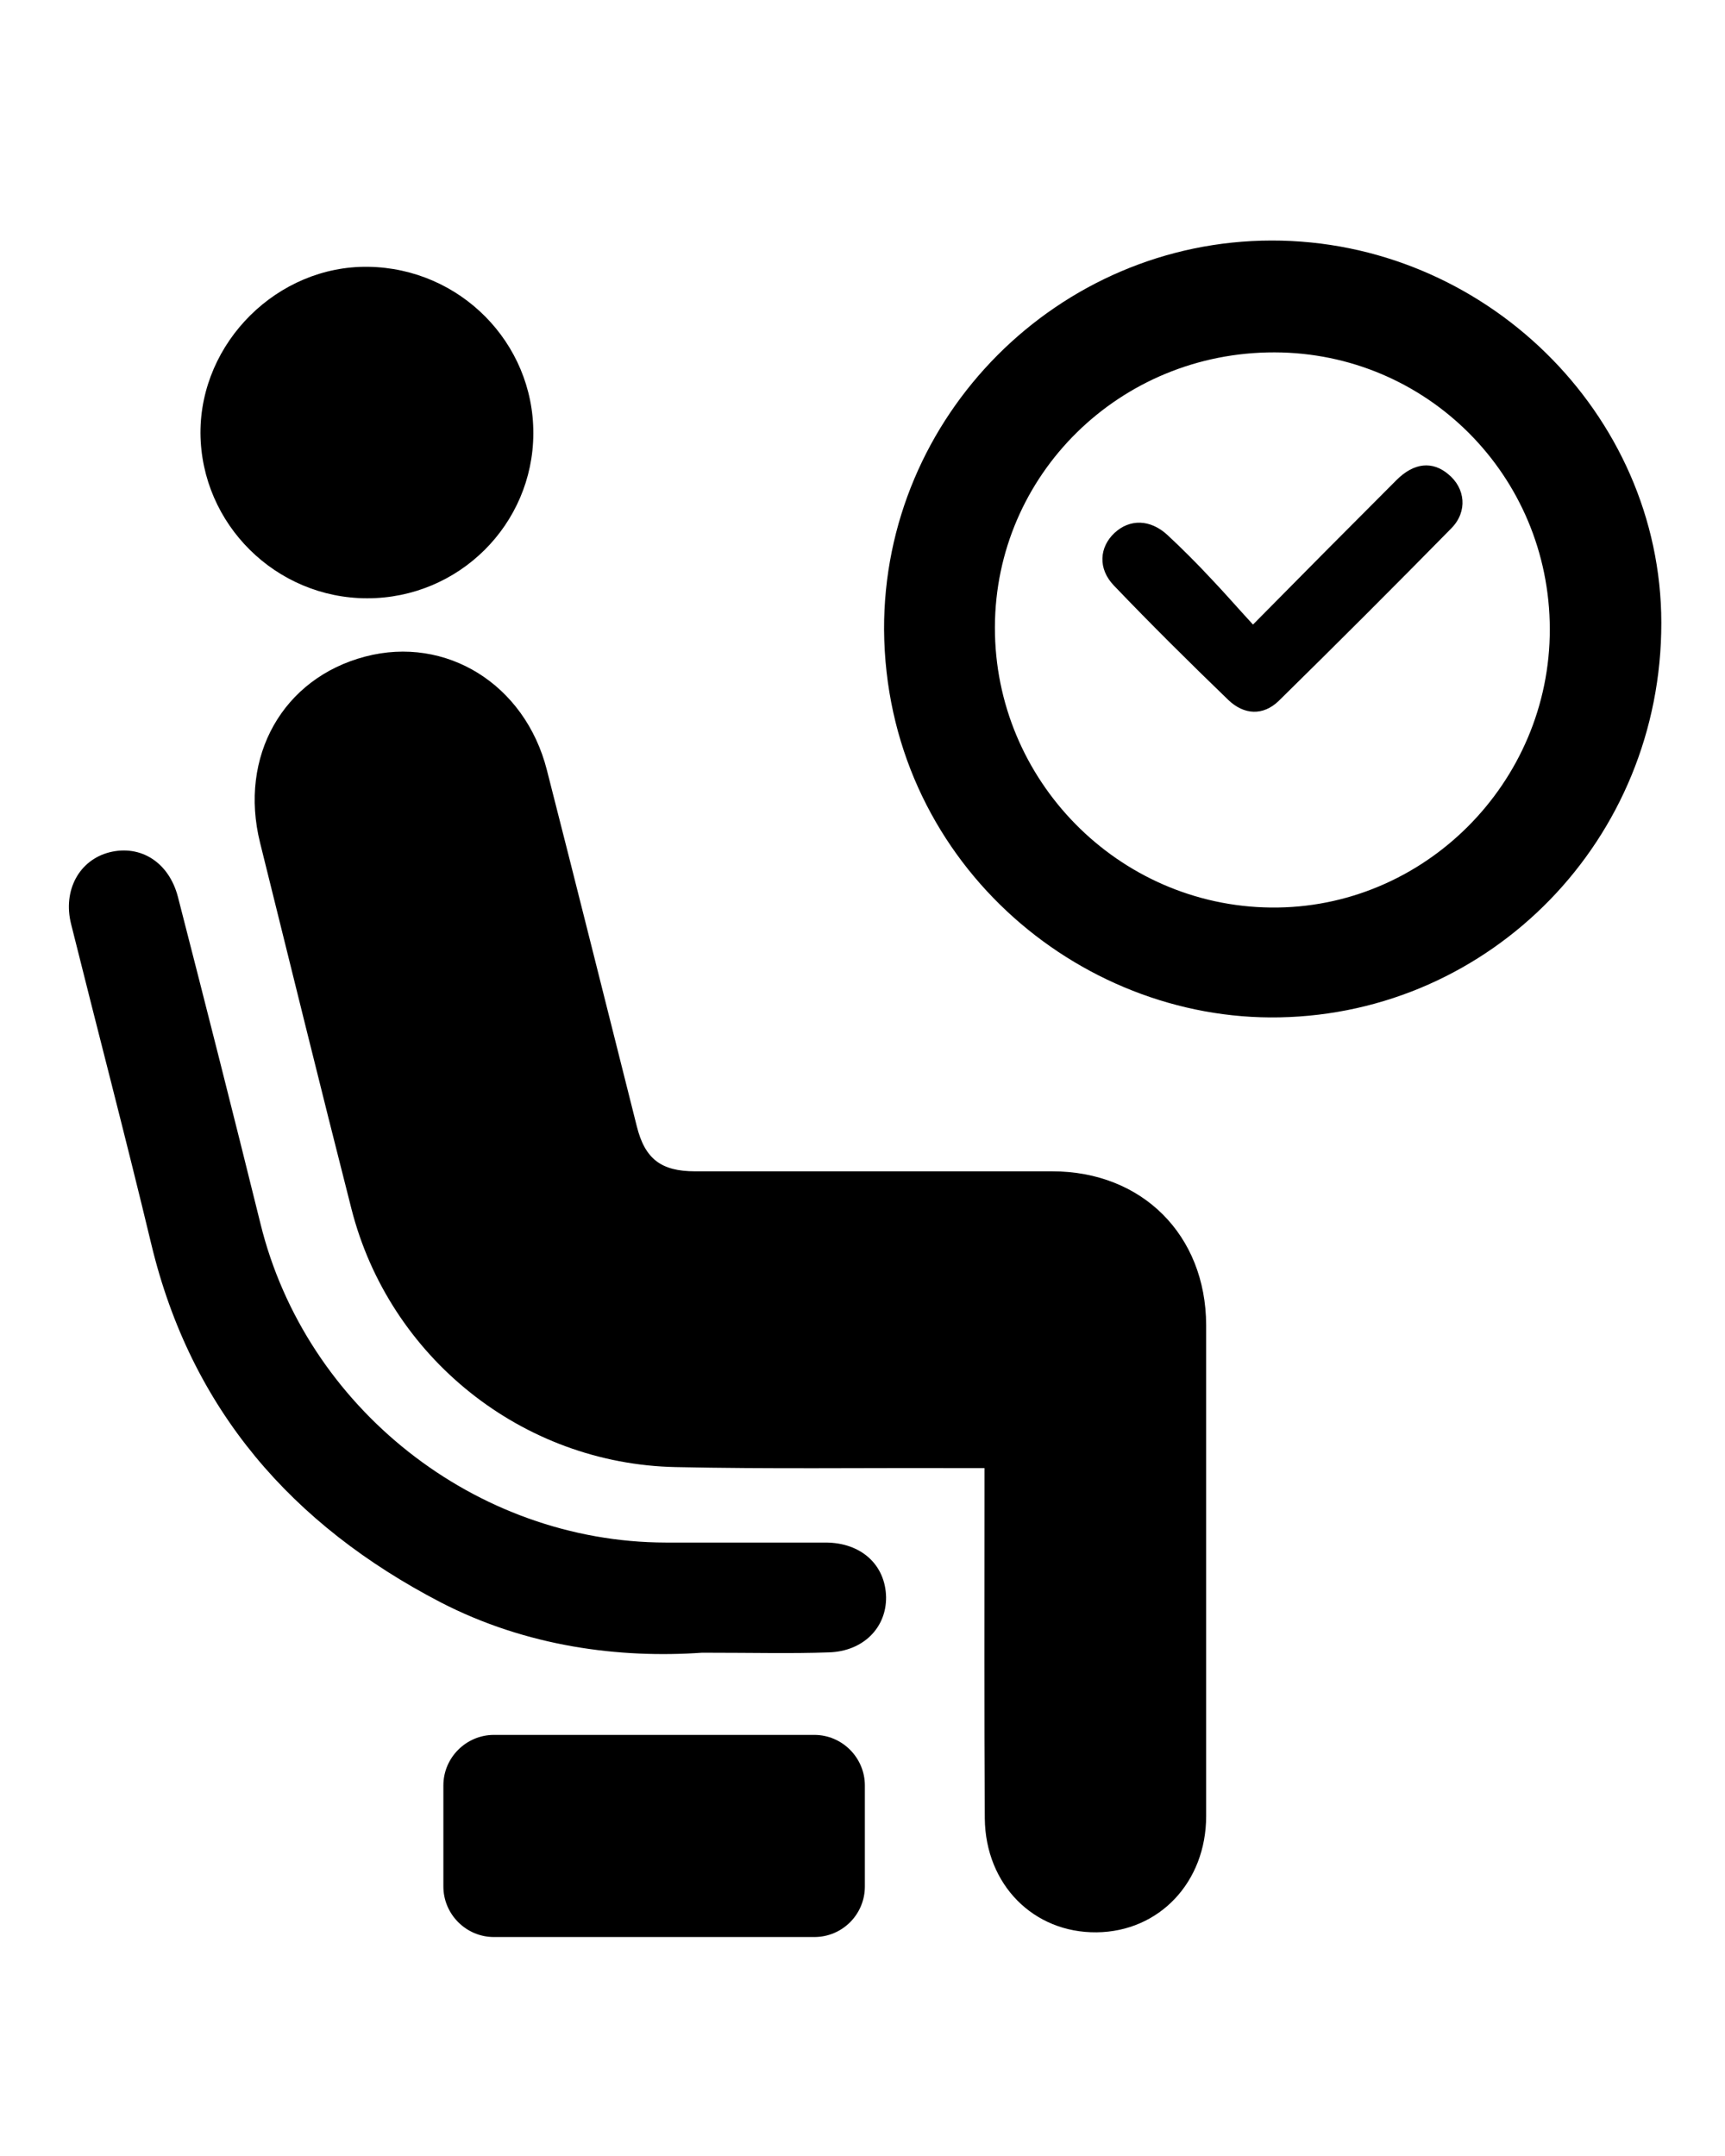
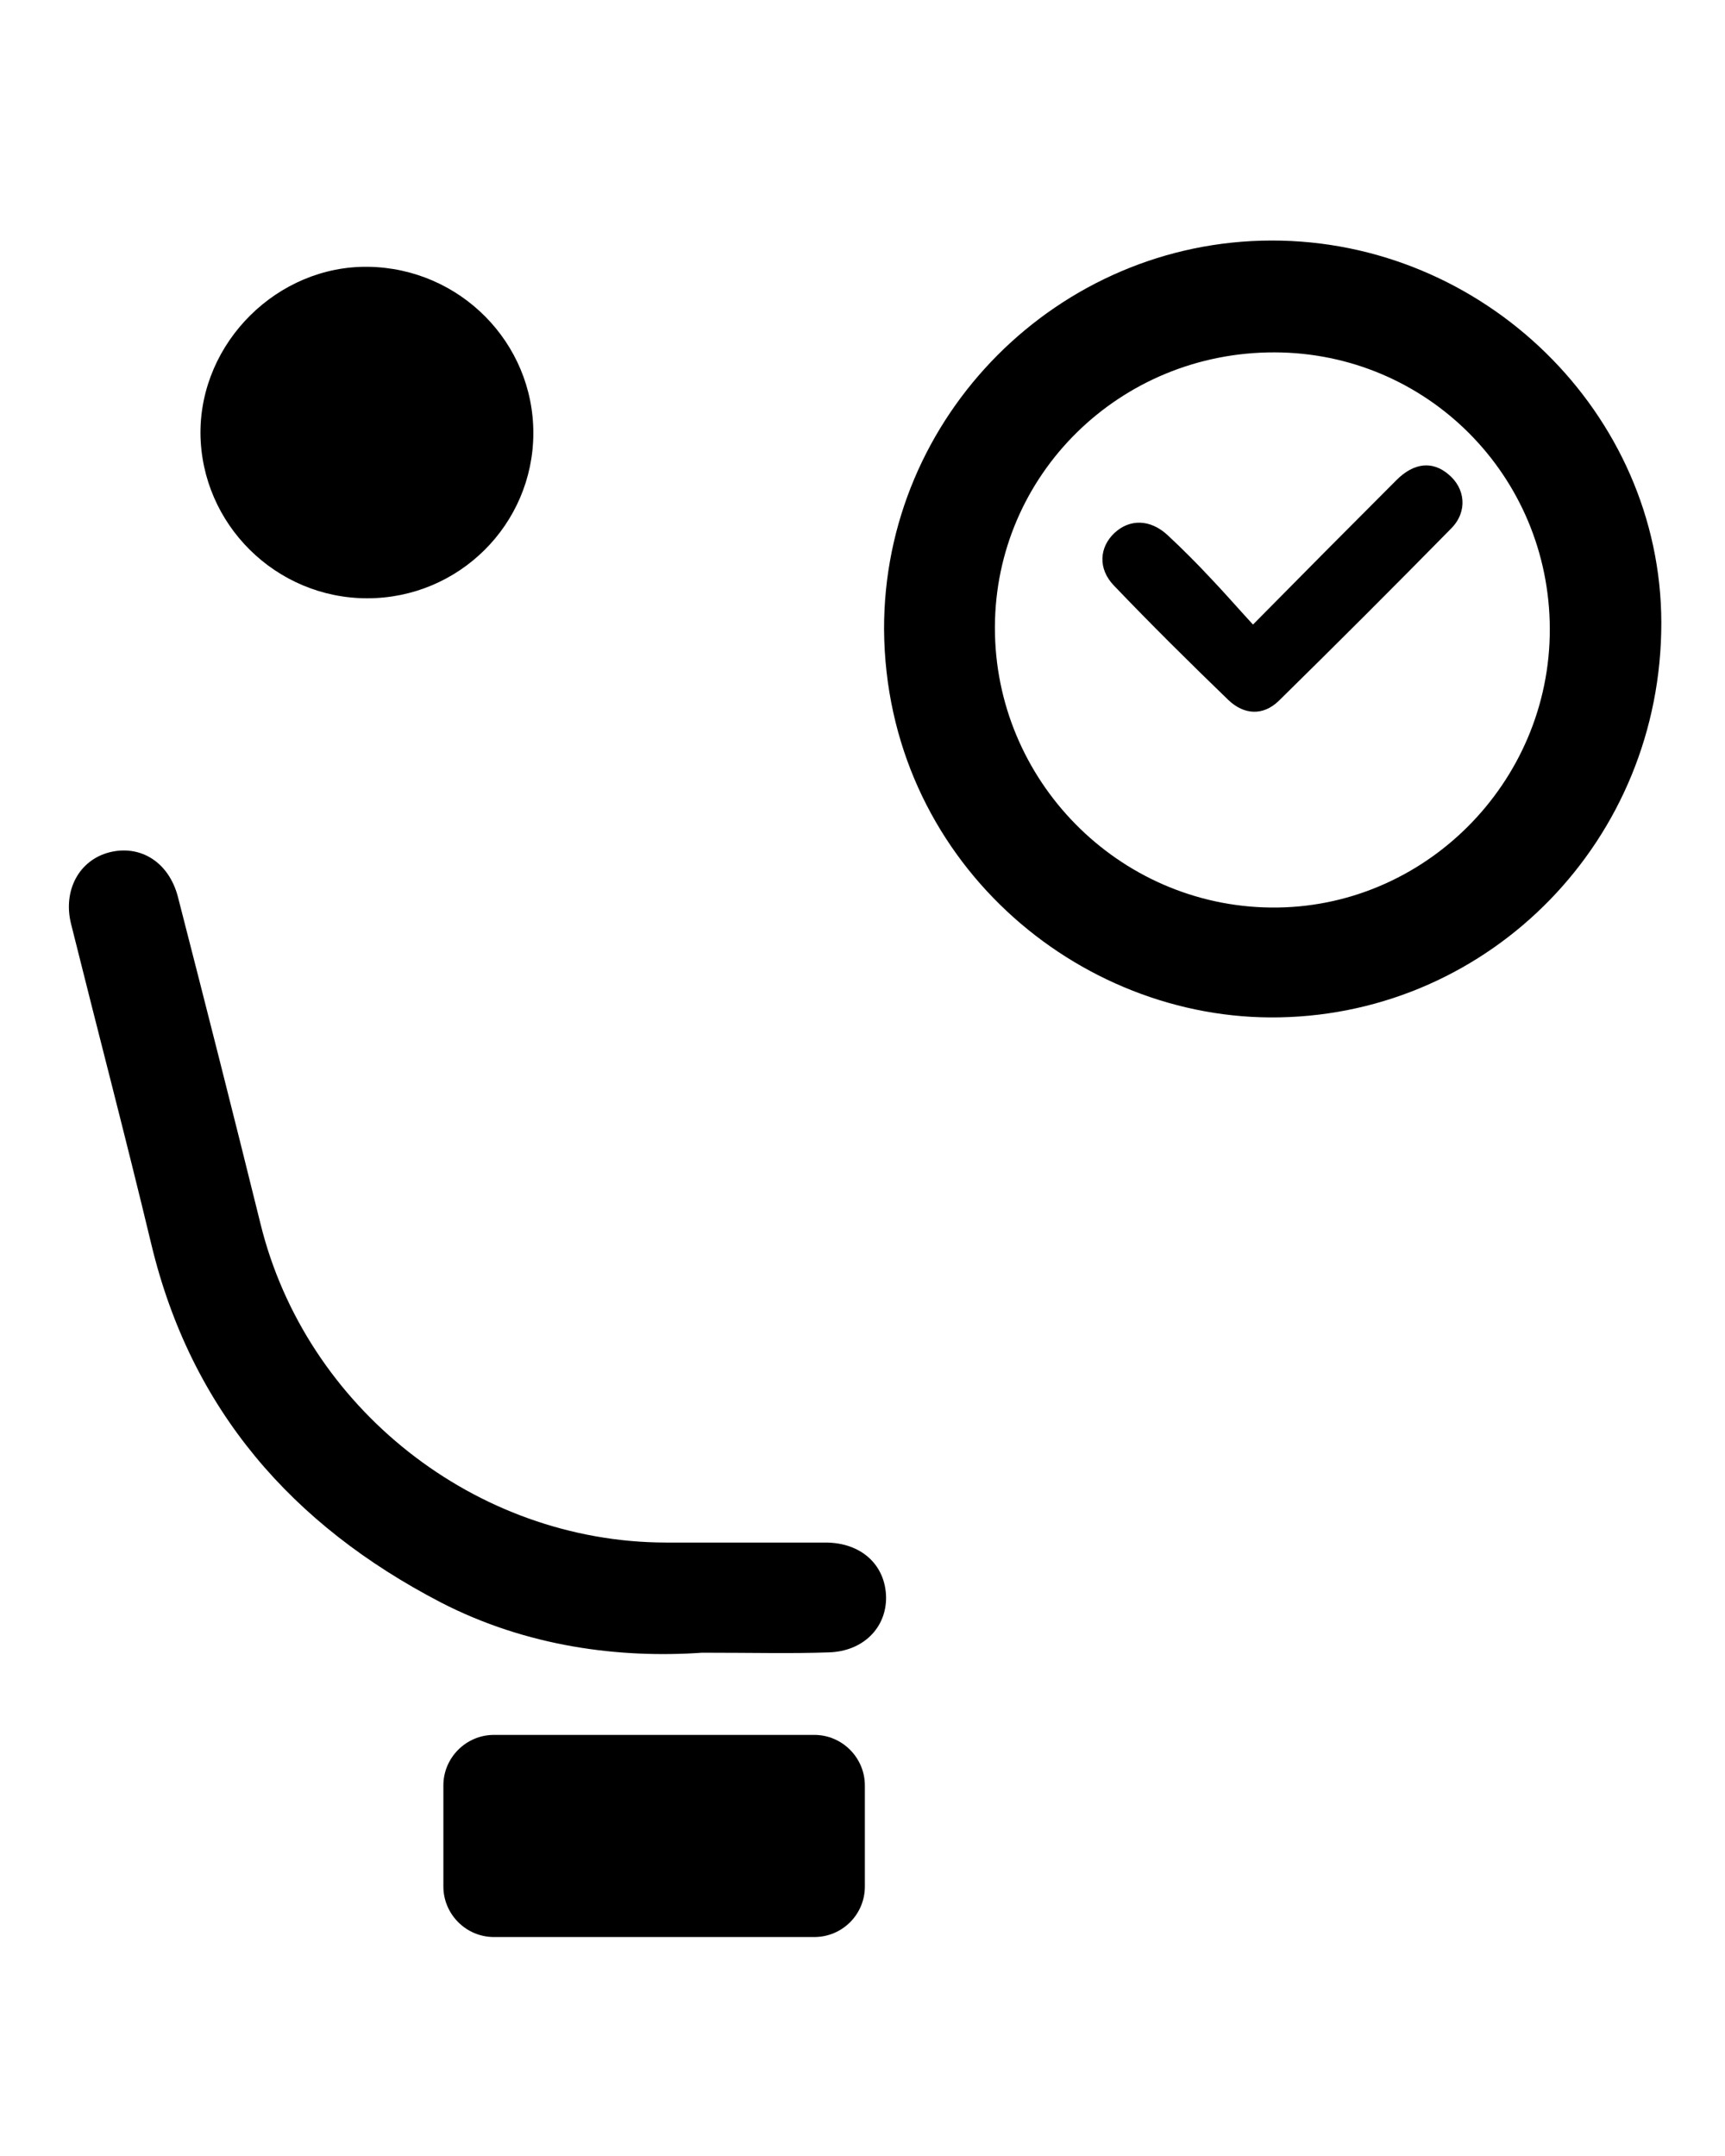
<svg xmlns="http://www.w3.org/2000/svg" xmlns:ns1="http://www.inkscape.org/namespaces/inkscape" xmlns:ns2="http://sodipodi.sourceforge.net/DTD/sodipodi-0.dtd" version="1.1" x="0px" y="0px" viewBox="0 0 512 640" style="enable-background:new 0 0 512 512;" xml:space="preserve" id="svg2" ns1:version="0.91 r13725" ns2:docname="Q26756823_noun_546236_ccYuvikaKoul_to-wait.svg">
  <defs id="defs22" />
  <ns2:namedview pagecolor="#ffffff" bordercolor="#666666" borderopacity="1" objecttolerance="10" gridtolerance="10" guidetolerance="10" ns1:pageopacity="0" ns1:pageshadow="2" ns1:window-width="1680" ns1:window-height="988" id="namedview20" showgrid="false" ns1:zoom="0.7375" ns1:cx="148.31457" ns1:cy="415.35045" ns1:window-x="-8" ns1:window-y="-8" ns1:window-maximized="1" ns1:current-layer="svg2" />
-   <path d="m 292.2,435.8 c -3.6,0 -6.1,0 -8.6,0 -27.7,-0.1 -55.3,0.3 -83,-0.3 -45.6,-0.9 -85.1,-32.6 -96.3,-76.7 -9.2,-36.1 -18.1,-72.4 -27.1,-108.6 -6.4,-25.7 6.8,-48.9 31.2,-55.3 24,-6.3 47.4,8.2 53.9,33.6 9,35.2 17.8,70.5 26.7,105.8 2.4,9.7 7.2,13.4 17.3,13.4 35.3,0 70.7,0 106,0 26.7,0 45.6,18.9 45.7,45.6 0,48.6 0,97.2 0,145.8 0,19.6 -13.9,34.3 -32.5,34.5 -18.7,0.2 -33,-14.1 -33.2,-33.8 -0.2,-31.9 -0.1,-63.7 -0.1,-95.6 0,-2.3 0,-4.8 0,-8.4 z" id="path4" ns1:connector-curvature="0" />
  <path d="m 262.4,186.9 c -0.2,-63.4 51.7,-115.4 115,-115.5 63.1,-0.1 115.6,51.4 115.7,113.4 0.1,64.5 -50.6,116 -113.3,117.2 -60,1.2 -116.9,-47 -117.4,-115.1 z m 115.9,-82.3 c -45.9,-0.1 -82.9,36.3 -83,81.6 -0.1,45.4 36.6,82.7 81.9,83.2 45.4,0.5 82.9,-37 82.8,-82.7 -0.1,-45.5 -36.5,-82 -81.7,-82.1 z" id="path6" ns1:connector-curvature="0" />
  <path d="m 208.4,490.6 c -24.4,1.7 -52,-1.7 -77.7,-15 -44,-22.9 -74,-57.1 -85.8,-106.3 -7.6,-31.7 -15.9,-63.3 -23.8,-95 -2.5,-10 2.4,-19 11.4,-21.3 9.2,-2.3 17.6,2.9 20.3,13.2 8.3,32.3 16.5,64.6 24.5,97 13.4,54.7 63.9,94.6 120.3,94.7 15.8,0 31.6,0 47.4,0 10.6,0 17.8,6.6 18,16.2 0.1,9.1 -6.8,16.1 -17,16.4 -11.2,0.4 -22.3,0.1 -37.6,0.1 z" id="path8" ns1:connector-curvature="0" />
  <path d="m 109,177.6 c -27.1,0 -49.3,-22 -49.5,-49 -0.1,-27 22.9,-49.8 49.8,-49.4 27.2,0.4 49.1,22.5 49,49.5 -0.1,27 -22.1,48.9 -49.3,48.9 z" id="path10" ns1:connector-curvature="0" />
  <path d="m 371.9,185.4 c 14.8,-15 28.7,-29 42.6,-42.9 5.2,-5.2 10.7,-5.7 15.4,-1.7 5,4.1 5.8,11 0.9,16 -16.9,17.2 -34,34.3 -51.2,51.2 -4.7,4.6 -10.4,4.2 -15,-0.2 -11.5,-11.1 -22.9,-22.4 -34,-34 -4.8,-5 -4.3,-11.4 0.2,-15.6 4.5,-4.2 10.6,-4.1 15.7,0.6 4.4,4.1 8.7,8.4 12.8,12.8 4.1,4.3 8,8.8 12.6,13.8 z" id="path12" ns1:connector-curvature="0" />
  <path d="m 241.7,575 -95.1,0 c -8.3,0 -15,-6.8 -15,-15 l 0,-30 c 0,-8.3 6.8,-15 15,-15 l 95.1,0 c 8.3,0 15,6.8 15,15 l 0,30 c 0,8.3 -6.7,15 -15,15 z" id="path14" ns1:connector-curvature="0" />
</svg>